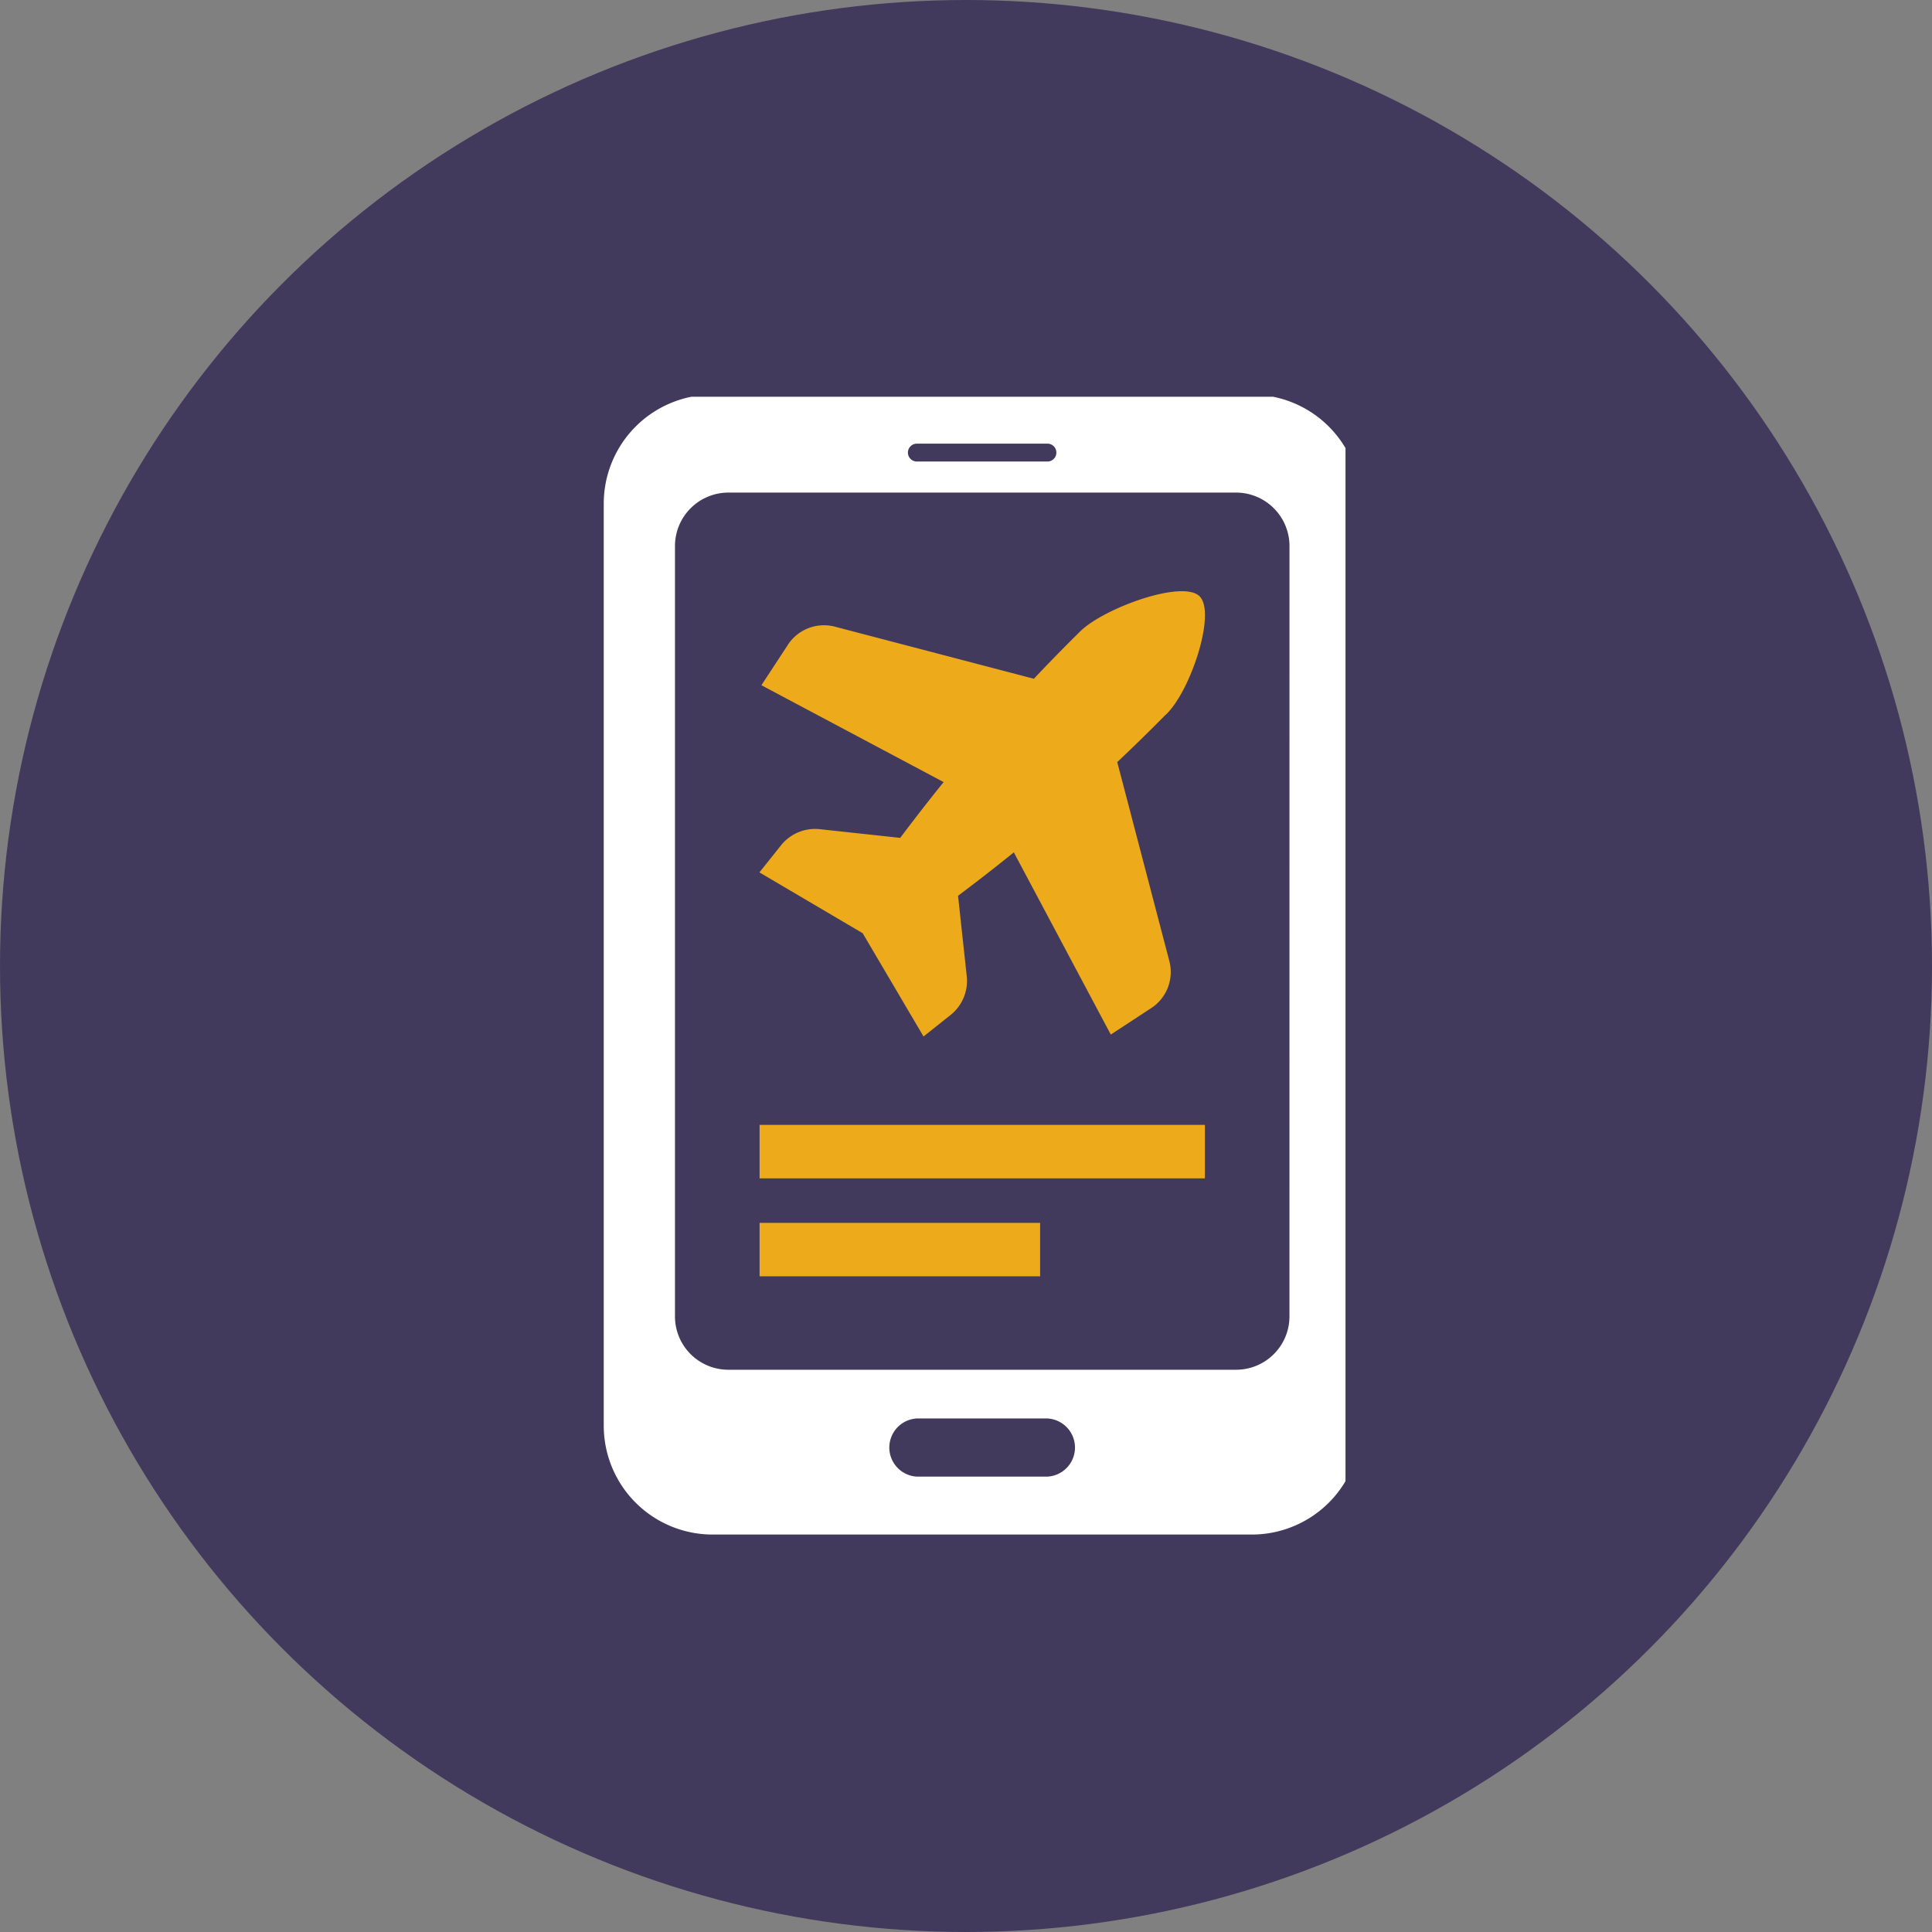
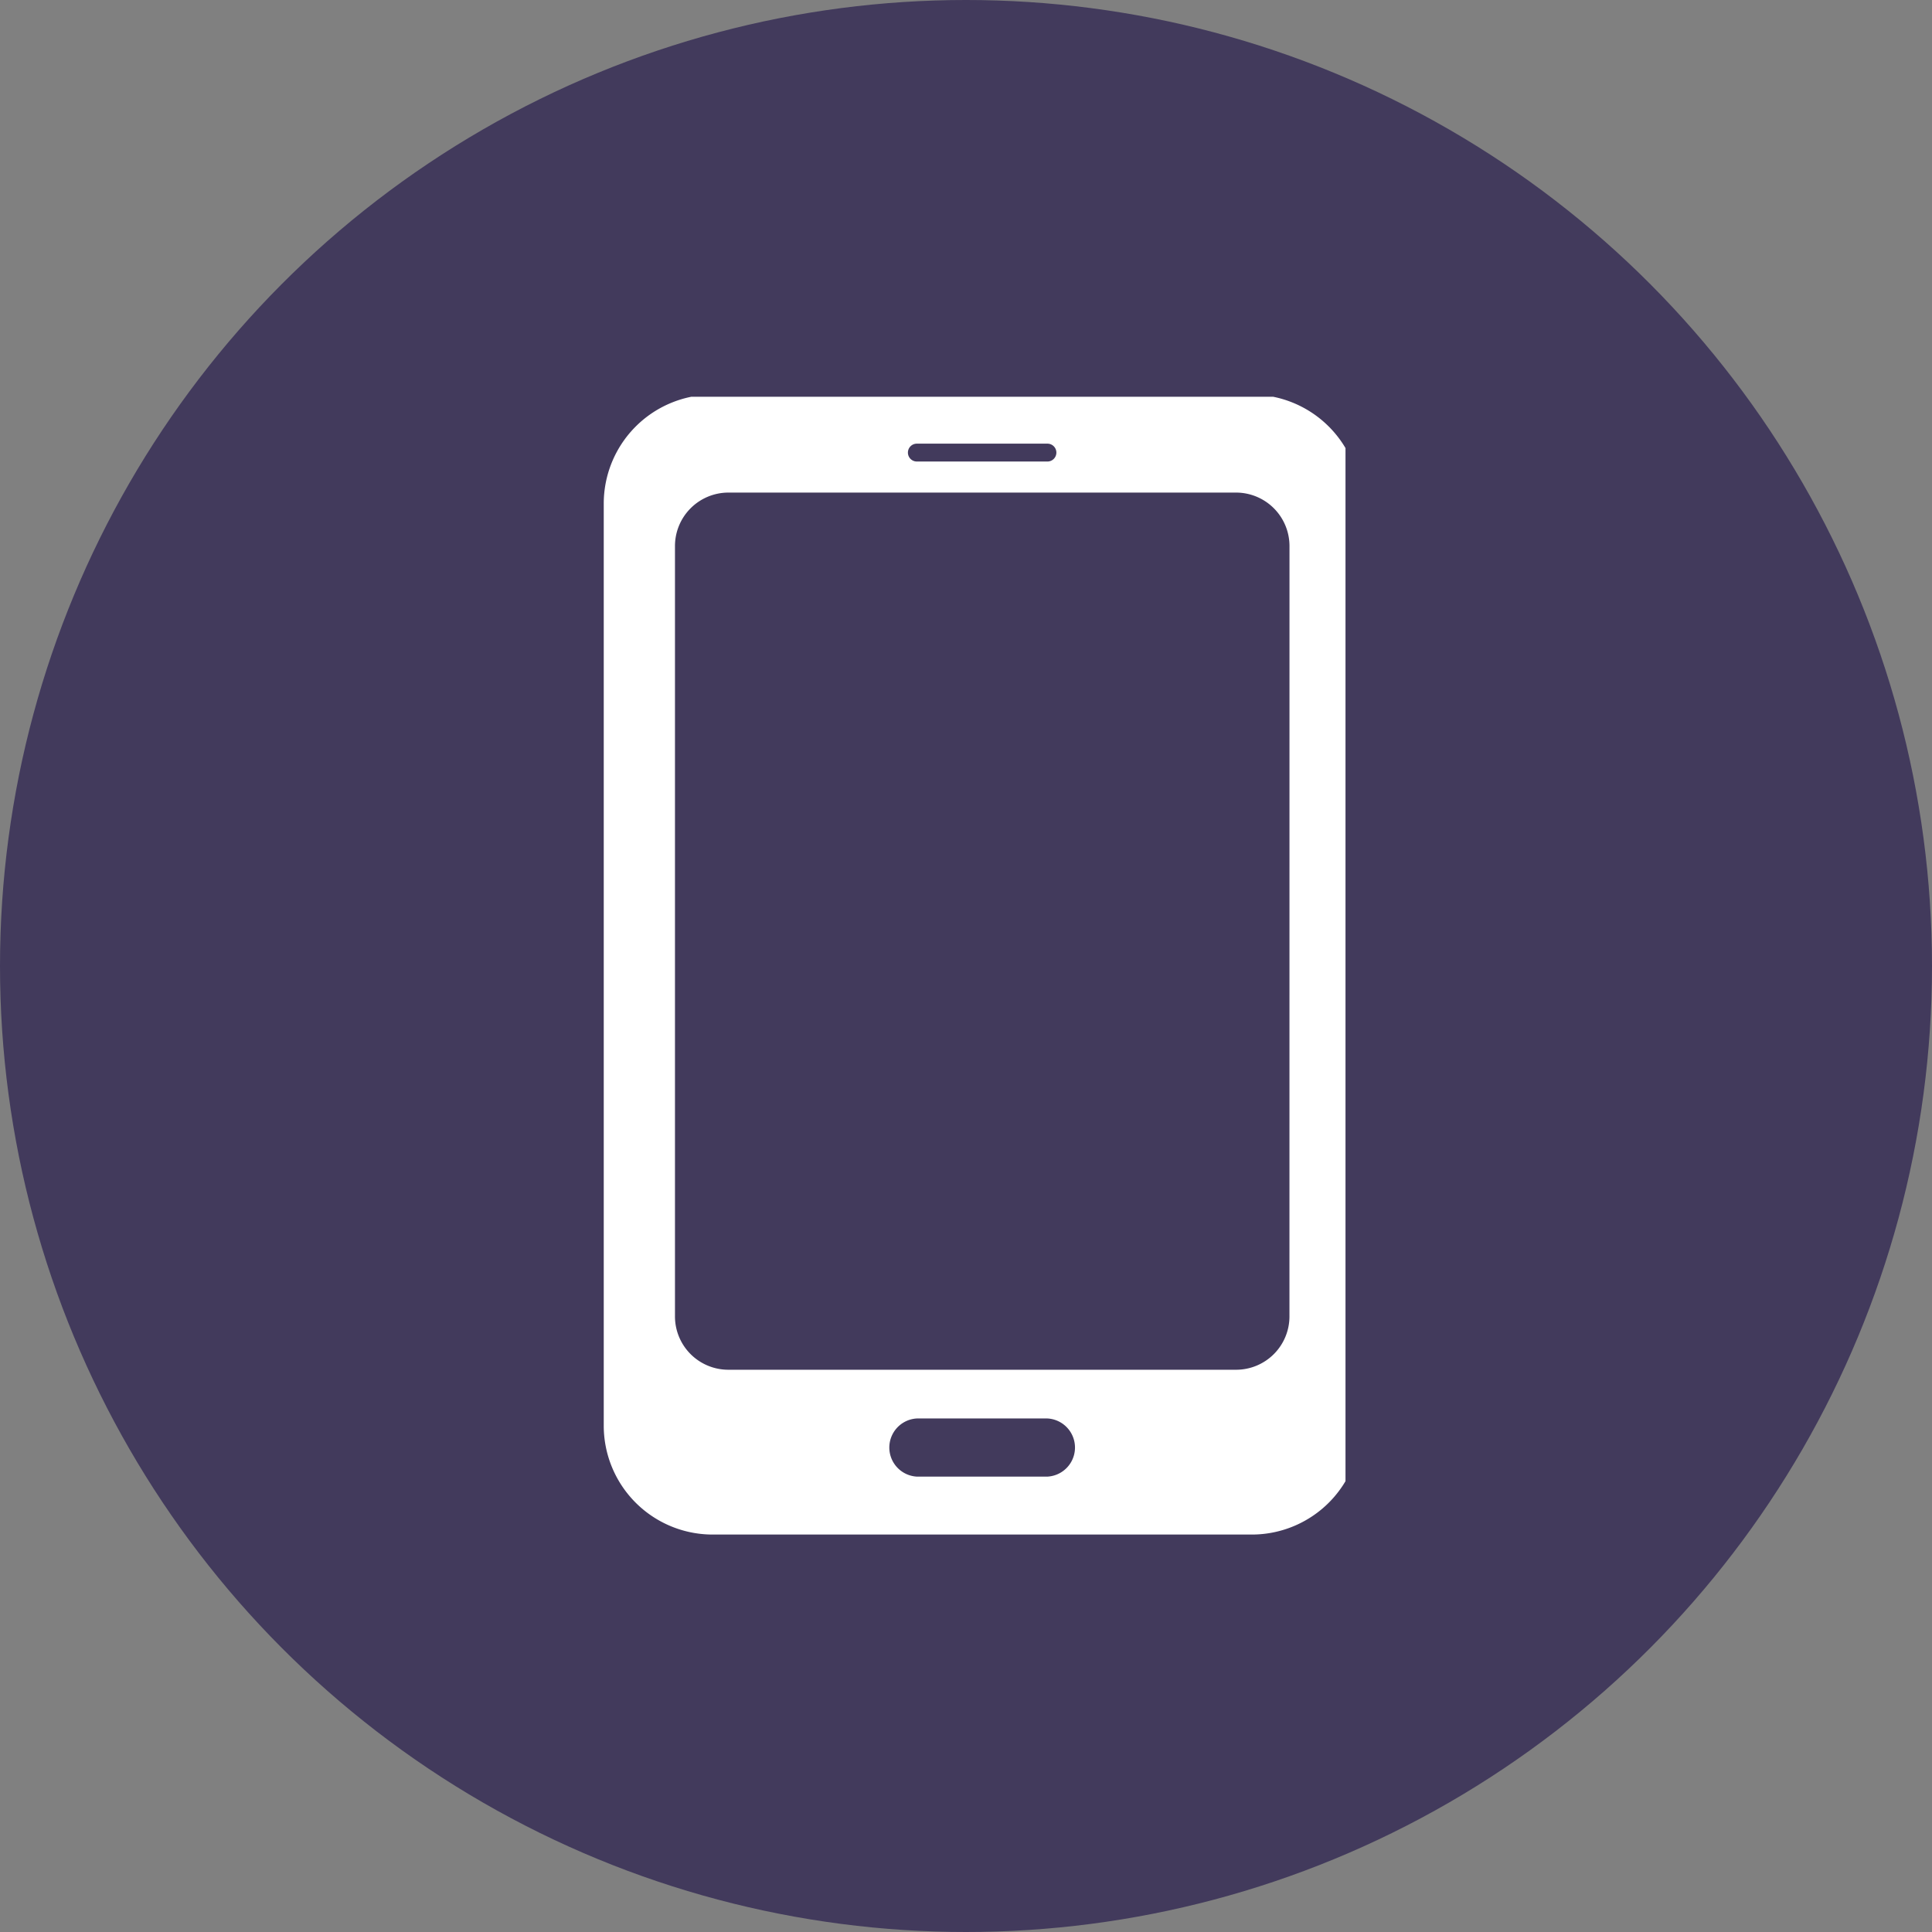
<svg xmlns="http://www.w3.org/2000/svg" width="112" height="112" viewBox="0 0 112 112">
  <rect x="0" y="0" width="112" height="112" fill="#808080" stroke="none" />
  <defs>
    <clipPath id="clip-path">
      <rect id="Rectangle_4417" data-name="Rectangle 4417" width="43" height="66" transform="translate(0 0)" fill="#fff" />
    </clipPath>
  </defs>
  <g id="ota-icon" transform="translate(-1363 -2065)">
    <g id="Group_129" data-name="Group 129" transform="translate(-134 -1294)">
      <g id="Group_59" data-name="Group 59" transform="translate(1497 3359)">
        <g id="Group_41_Copy_5" data-name="Group 41 Copy 5">
          <circle id="Oval_Copy_5" data-name="Oval Copy 5" cx="56" cy="56" r="56" fill="#423a5c" />
        </g>
      </g>
    </g>
    <g id="Group_141" data-name="Group 141" transform="translate(1398 2087.865)">
      <g id="Group_140" data-name="Group 140" transform="translate(0 0.135)" clip-path="url(#clip-path)">
        <path id="Path_119" data-name="Path 119" d="M43.882,59.735V6.346A6.317,6.317,0,0,0,37.636,0H6.246A6.317,6.317,0,0,0,0,6.346V59.735a6.312,6.312,0,0,0,6.246,6.346h31.39a6.312,6.312,0,0,0,6.246-6.346m-4.131-6.308a3.092,3.092,0,0,1-3.053,3.1H7.182a3.092,3.092,0,0,1-3.053-3.1V8.778a3.1,3.1,0,0,1,3.053-3.1H36.7a3.1,3.1,0,0,1,3.053,3.1Zm-21.6-49.55a.518.518,0,0,1,0-1.036h7.57a.518.518,0,0,1,0,1.036Zm0,58.846a1.688,1.688,0,0,1,0-3.371h7.571a1.688,1.688,0,0,1,0,3.371Z" transform="translate(0 -0.122)" fill="#fff" fill-rule="evenodd" />
-         <path id="Path_120" data-name="Path 120" d="M53.571,46.479c1.359-1.341,5.935-3.018,6.923-2.031s-.586,5.675-2.031,6.923q-1.369,1.388-2.745,2.686l3.026,11.557a2.5,2.5,0,0,1-1.11,2.738l-2.29,1.5L49.723,59.289q-1.575,1.272-3.234,2.517l.5,4.624a2.529,2.529,0,0,1-.965,2.312l-1.536,1.221-3.527-5.986-5.986-3.527L36.2,58.915a2.529,2.529,0,0,1,2.312-.965l4.624.5c.833-1.109,1.669-2.184,2.517-3.234L35.09,49.6l1.5-2.29a2.5,2.5,0,0,1,2.738-1.11l11.557,3.026q1.3-1.38,2.686-2.746M34.984,80.767H51.246v3.1H34.984Zm0-5.679H60.8v3.1H34.984Z" transform="translate(-25.95 -32.877)" fill="#edab1b" fill-rule="evenodd" />
      </g>
    </g>
  </g>
</svg>